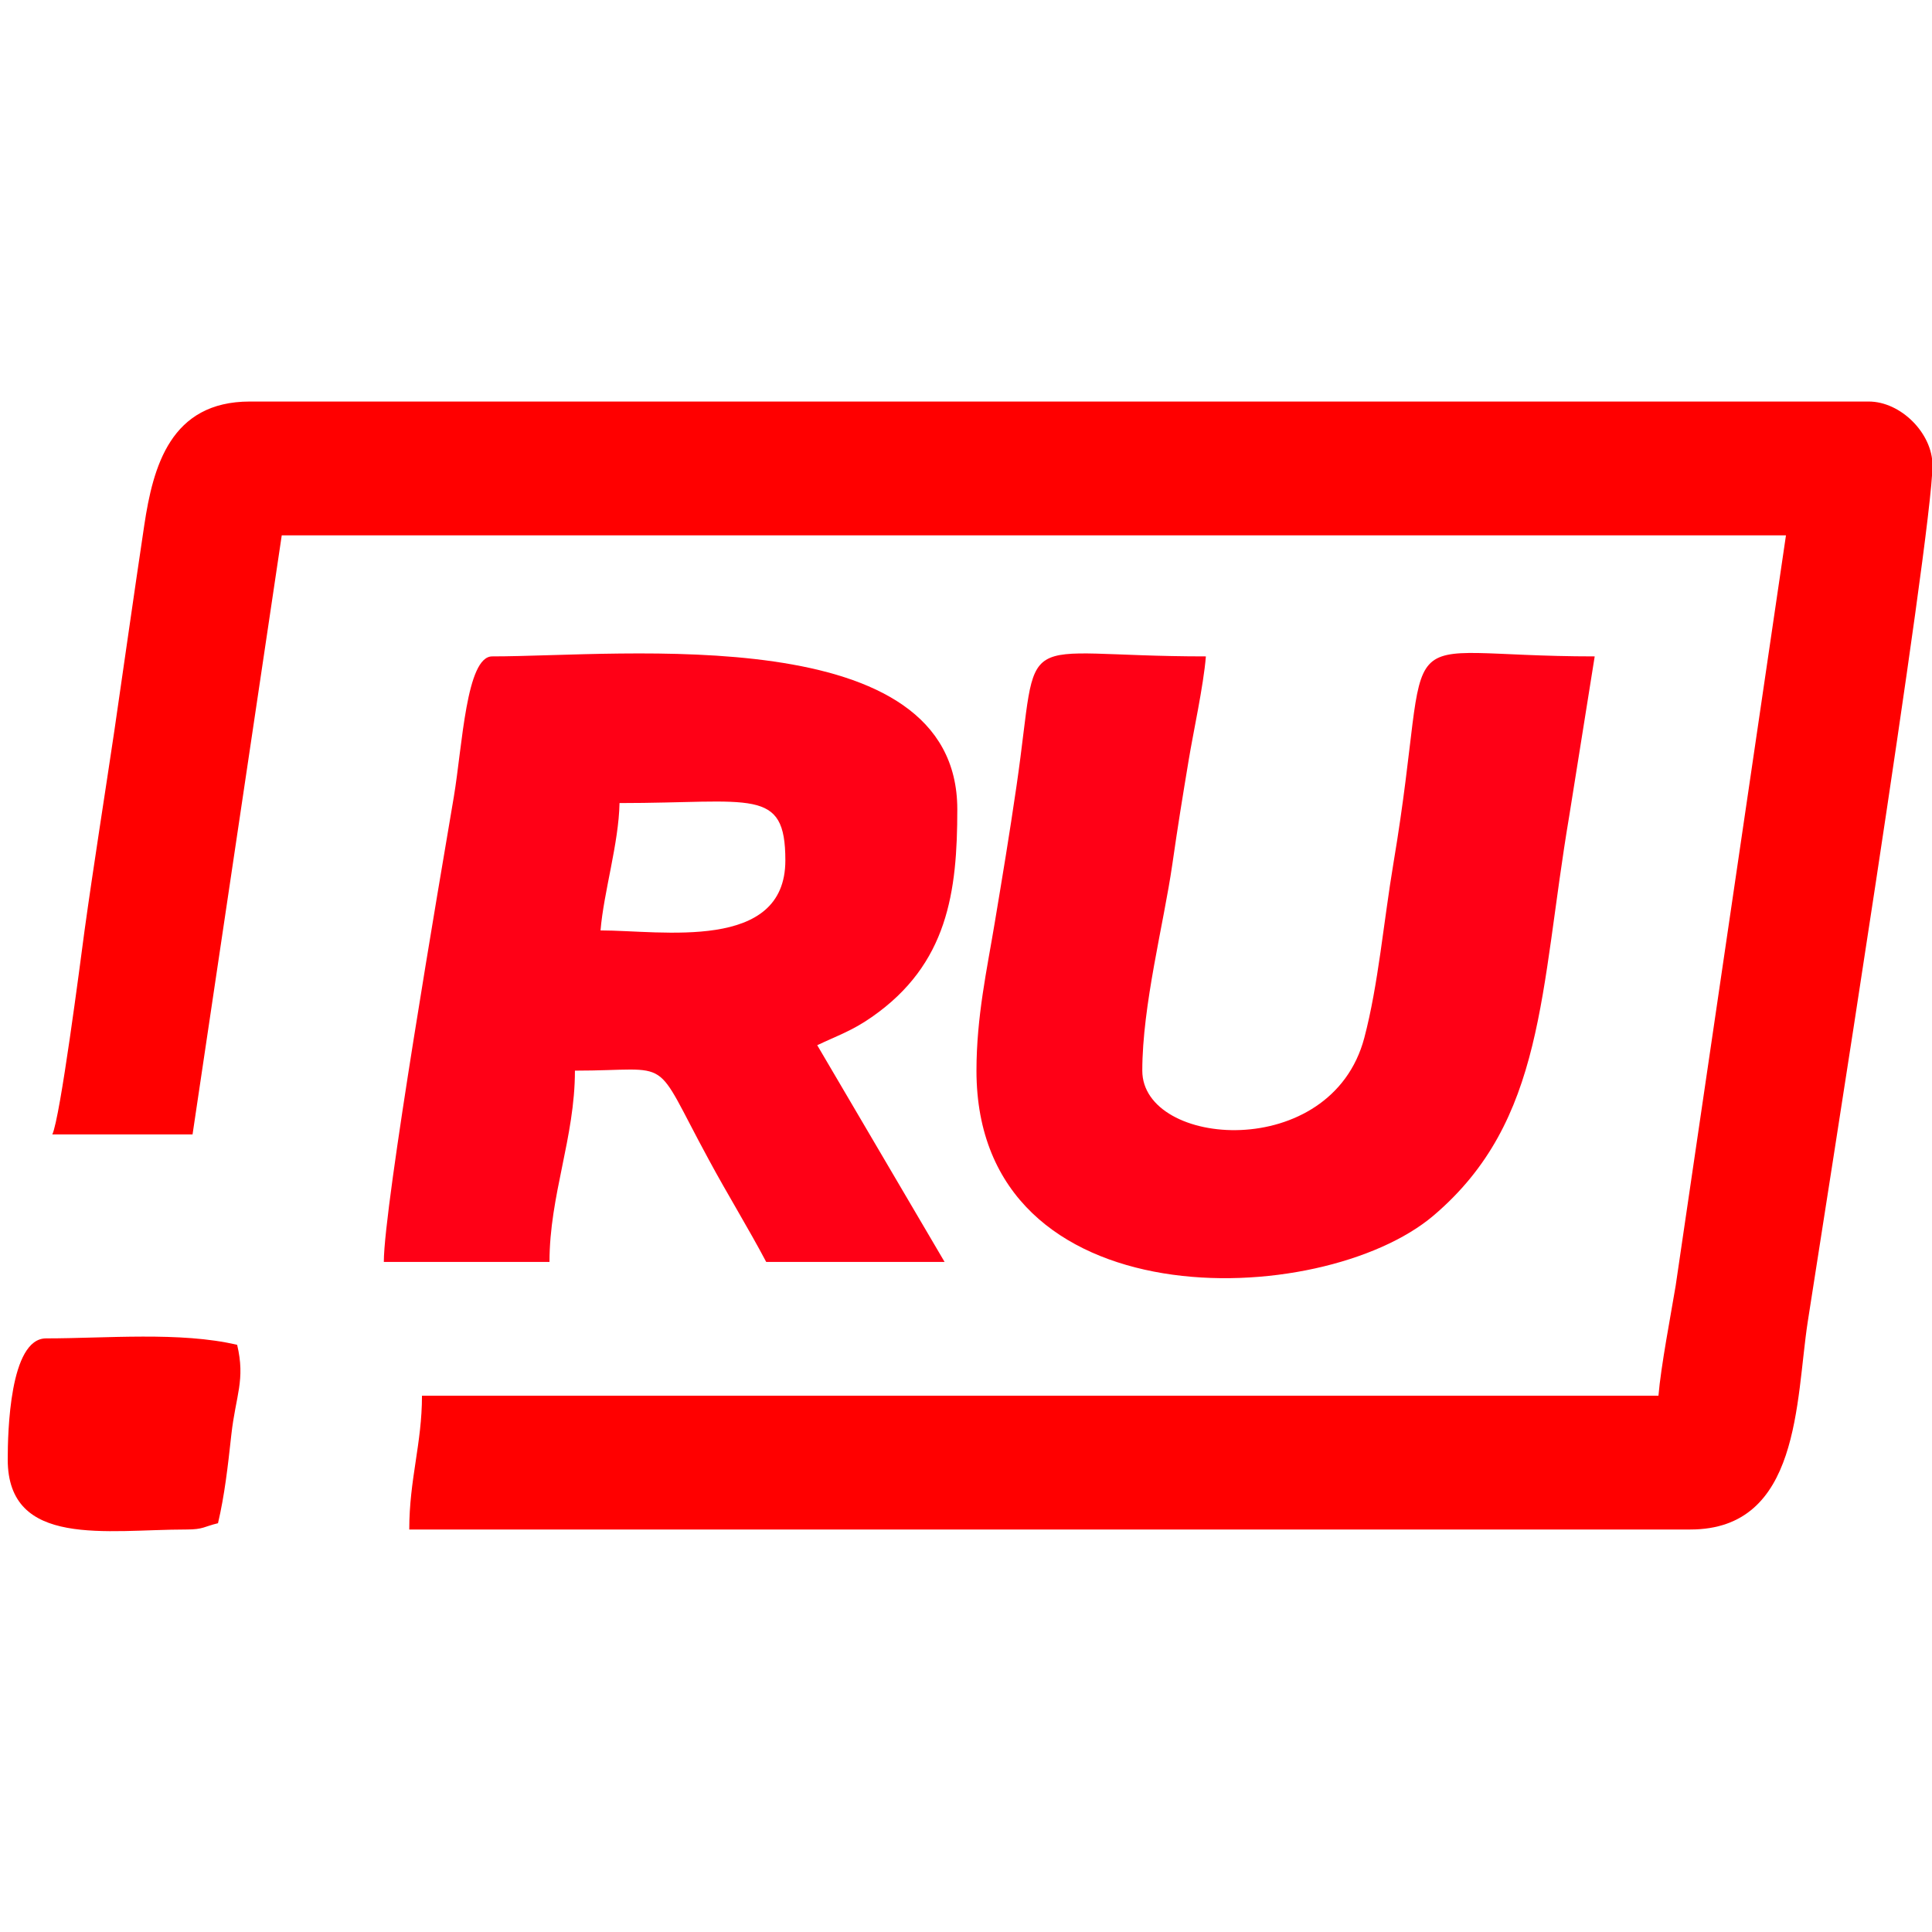
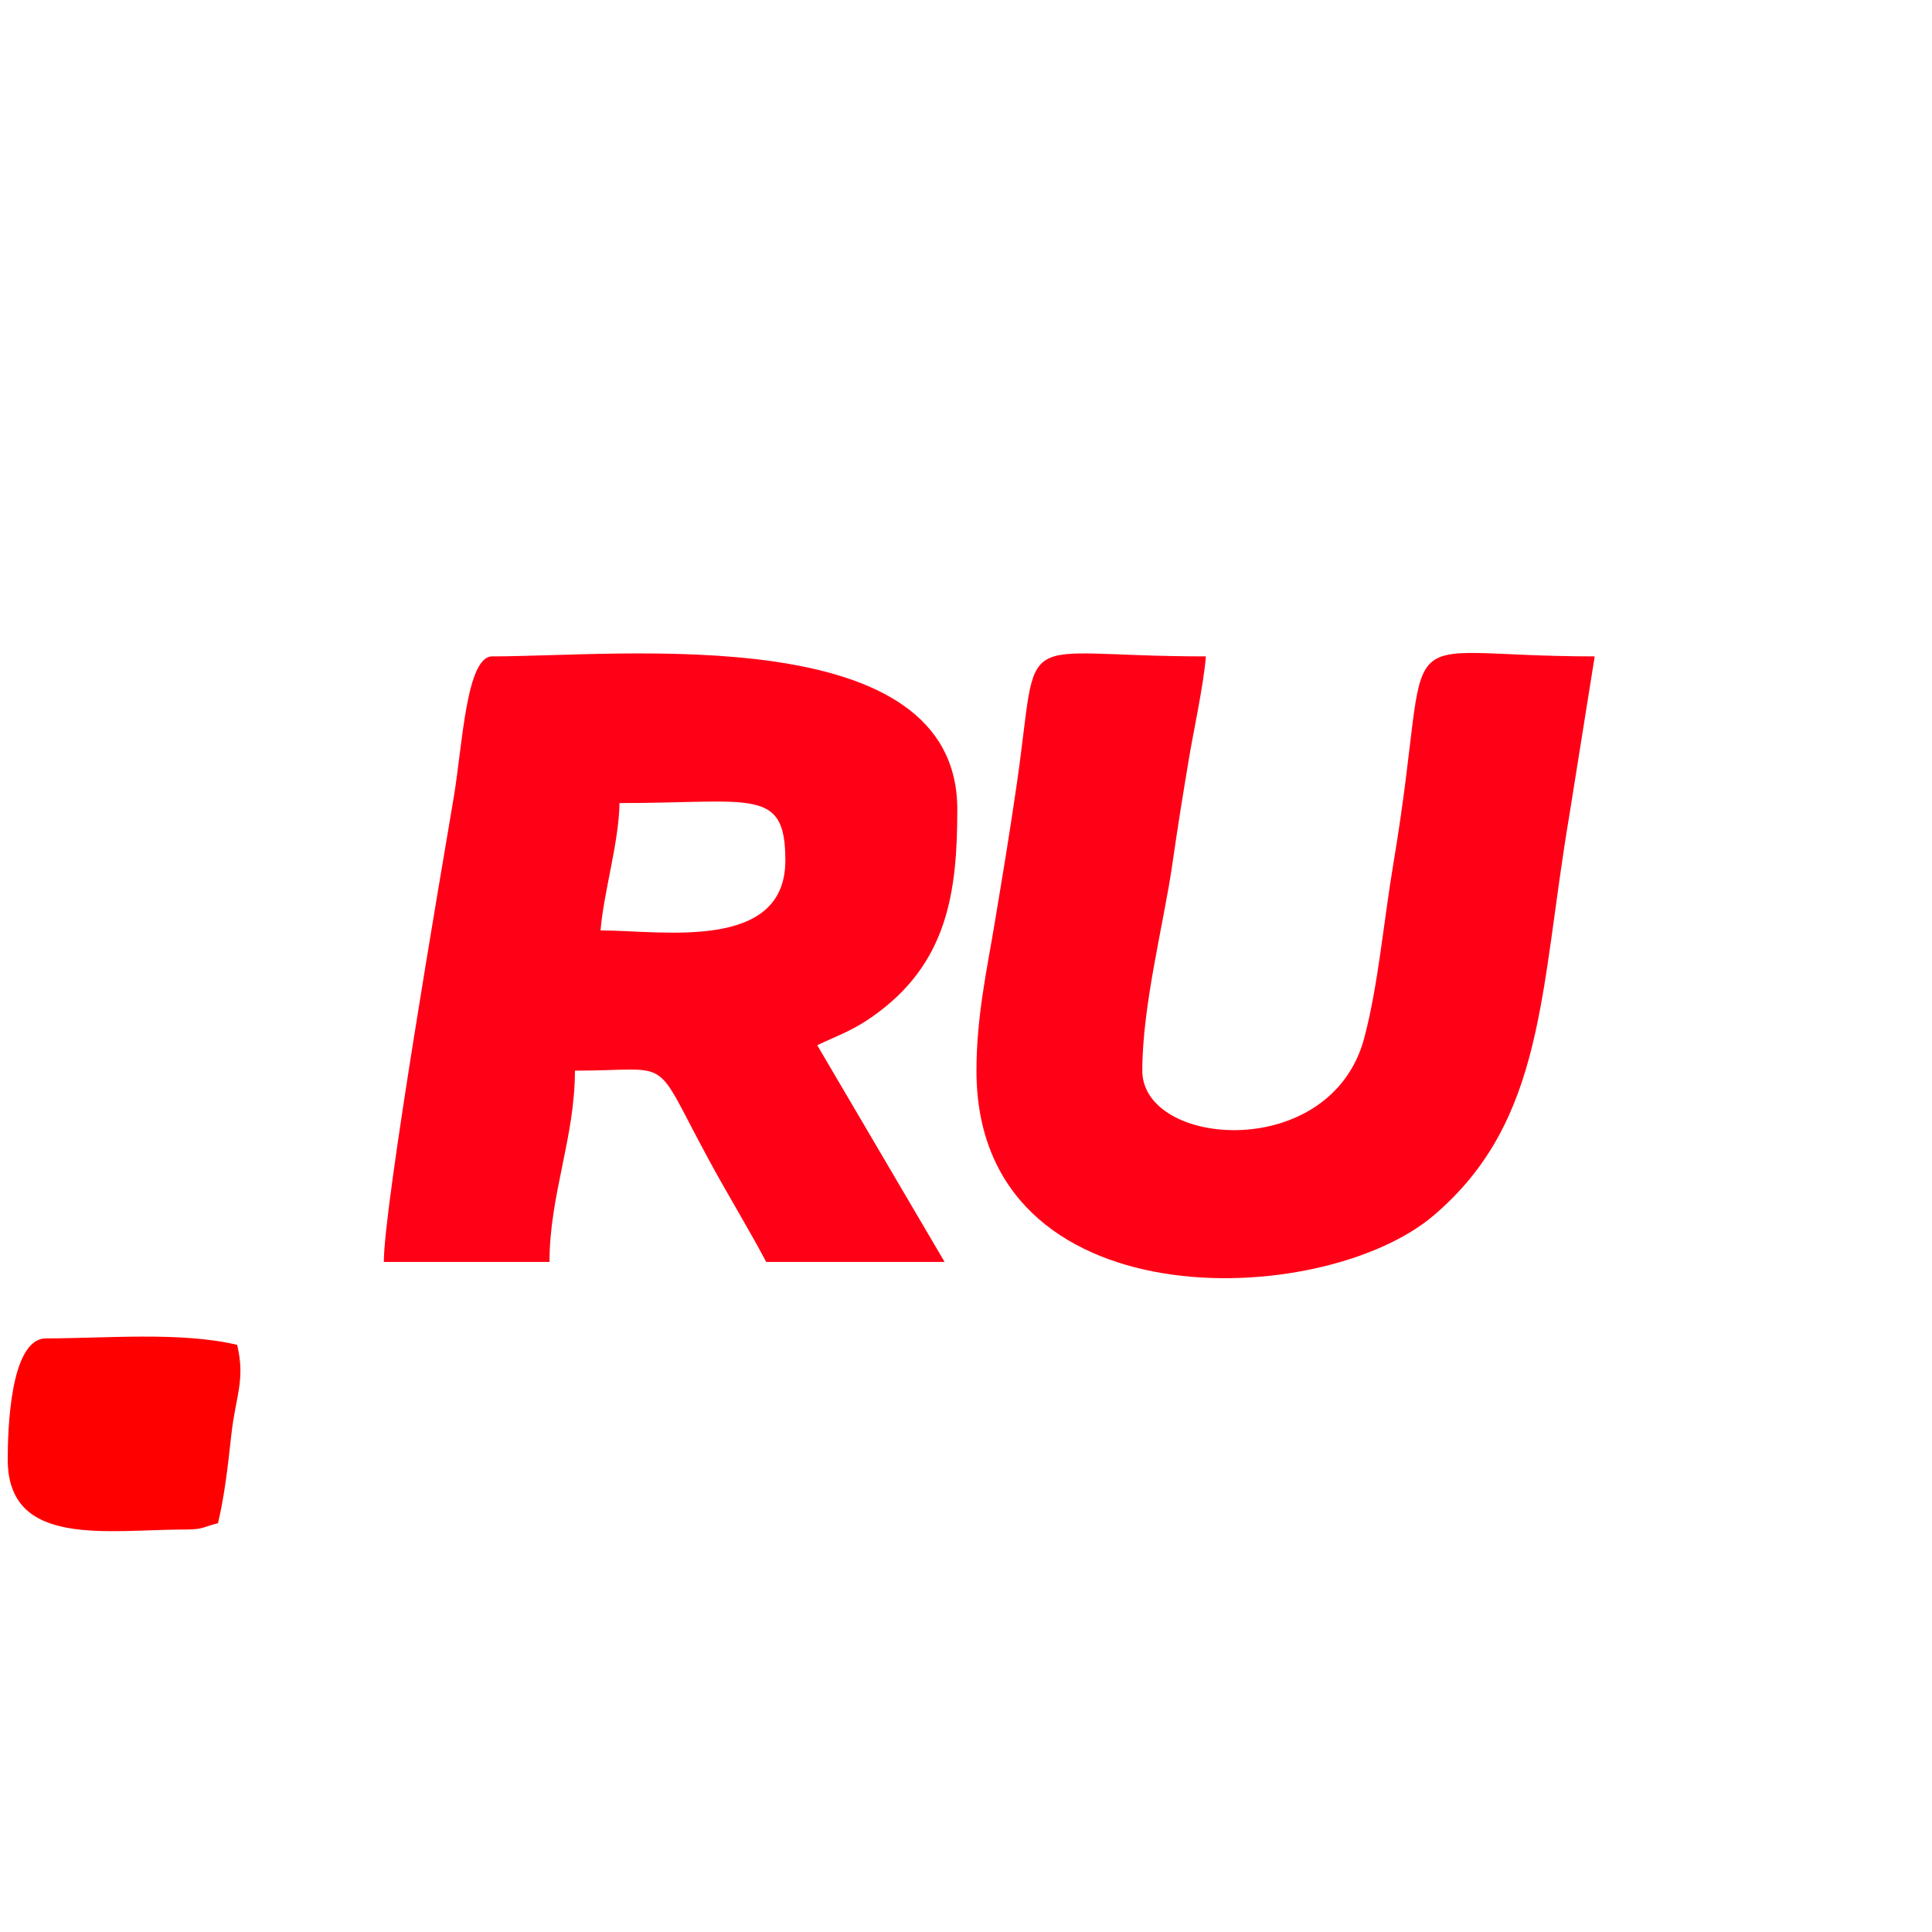
<svg xmlns="http://www.w3.org/2000/svg" xml:space="preserve" width="120px" height="120px" version="1.1" style="shape-rendering:geometricPrecision; text-rendering:geometricPrecision; image-rendering:optimizeQuality; fill-rule:evenodd; clip-rule:evenodd" viewBox="0 0 120 120">
  <defs>
    <style type="text/css">
   
    .fil0 {fill:red}
    .fil1 {fill:#FF0016}
   
  </style>
  </defs>
  <g id="Слой_x0020_1">
    <g id="_1018488752">
-       <path class="fil0" d="M3.25 70.46l8.71 0 5.54 -37.21 93.43 0 -6.85 46.6c-0.29,1.75 -0.92,5.02 -1.07,6.84l-76.8 0c0,2.98 -0.79,5.19 -0.79,8.31l79.57 0c6.84,0 6.54,-8 7.29,-12.89 0.94,-6.09 7.75,-48.94 7.75,-53.21 0,-1.99 -1.97,-3.96 -3.96,-3.96l-100.55 0c-4.93,0 -6.01,4.03 -6.56,7.69 -0.68,4.55 -1.2,8.25 -1.86,12.78 -0.56,3.77 -1.3,8.43 -1.85,12.4 -0.27,2.03 -1.51,11.63 -2,12.65z" />
      <path class="fil1" d="M37.3 57.79c0.2,-2.4 1.13,-5.39 1.18,-7.91 8.26,0 10.3,-1.01 10.3,3.56 0,5.7 -7.7,4.35 -11.48,4.35zm-13.46 20.59l10.29 0c0,-4.15 1.58,-7.72 1.58,-11.88 6.26,0 4.71,-1.1 8.32,5.54 1.13,2.1 2.45,4.24 3.56,6.34l11.08 0 -7.91 -13.46c1.24,-0.59 2.18,-0.9 3.39,-1.75 4.73,-3.29 5.31,-7.78 5.31,-12.9 0,-11.82 -20.75,-9.5 -28.89,-9.5 -1.61,0 -1.85,5.55 -2.38,8.71 -0.85,5.04 -4.35,25.44 -4.35,28.9z" />
      <path class="fil1" d="M60.65 66.5c0,15.66 21.45,14.9 28.39,9 6.94,-5.9 6.59,-13.92 8.43,-24.83l1.58 -9.9c-13.43,0 -9.85,-2.92 -12.5,12.84 -0.61,3.64 -0.94,7.55 -1.81,10.85 -2.05,7.76 -13.79,6.83 -13.79,2.04 0,-4.04 1.33,-9.12 1.86,-12.78 0.36,-2.5 0.62,-4.09 1.02,-6.5 0.28,-1.71 0.92,-4.61 1.07,-6.45 -12.24,0 -10.28,-2.12 -11.76,8.03 -0.46,3.15 -0.86,5.54 -1.36,8.54 -0.47,2.84 -1.13,5.8 -1.13,9.16z" />
      <path class="fil0" d="M0.48 90.65c0,5.52 6.16,4.35 11.09,4.35 1.07,0 1.09,-0.18 1.97,-0.39 0.41,-1.74 0.61,-3.51 0.83,-5.51 0.27,-2.43 0.88,-3.37 0.36,-5.57 -3.52,-0.83 -8.15,-0.4 -11.87,-0.4 -2.26,0 -2.38,5.84 -2.38,7.52z" />
    </g>
  </g>
</svg>